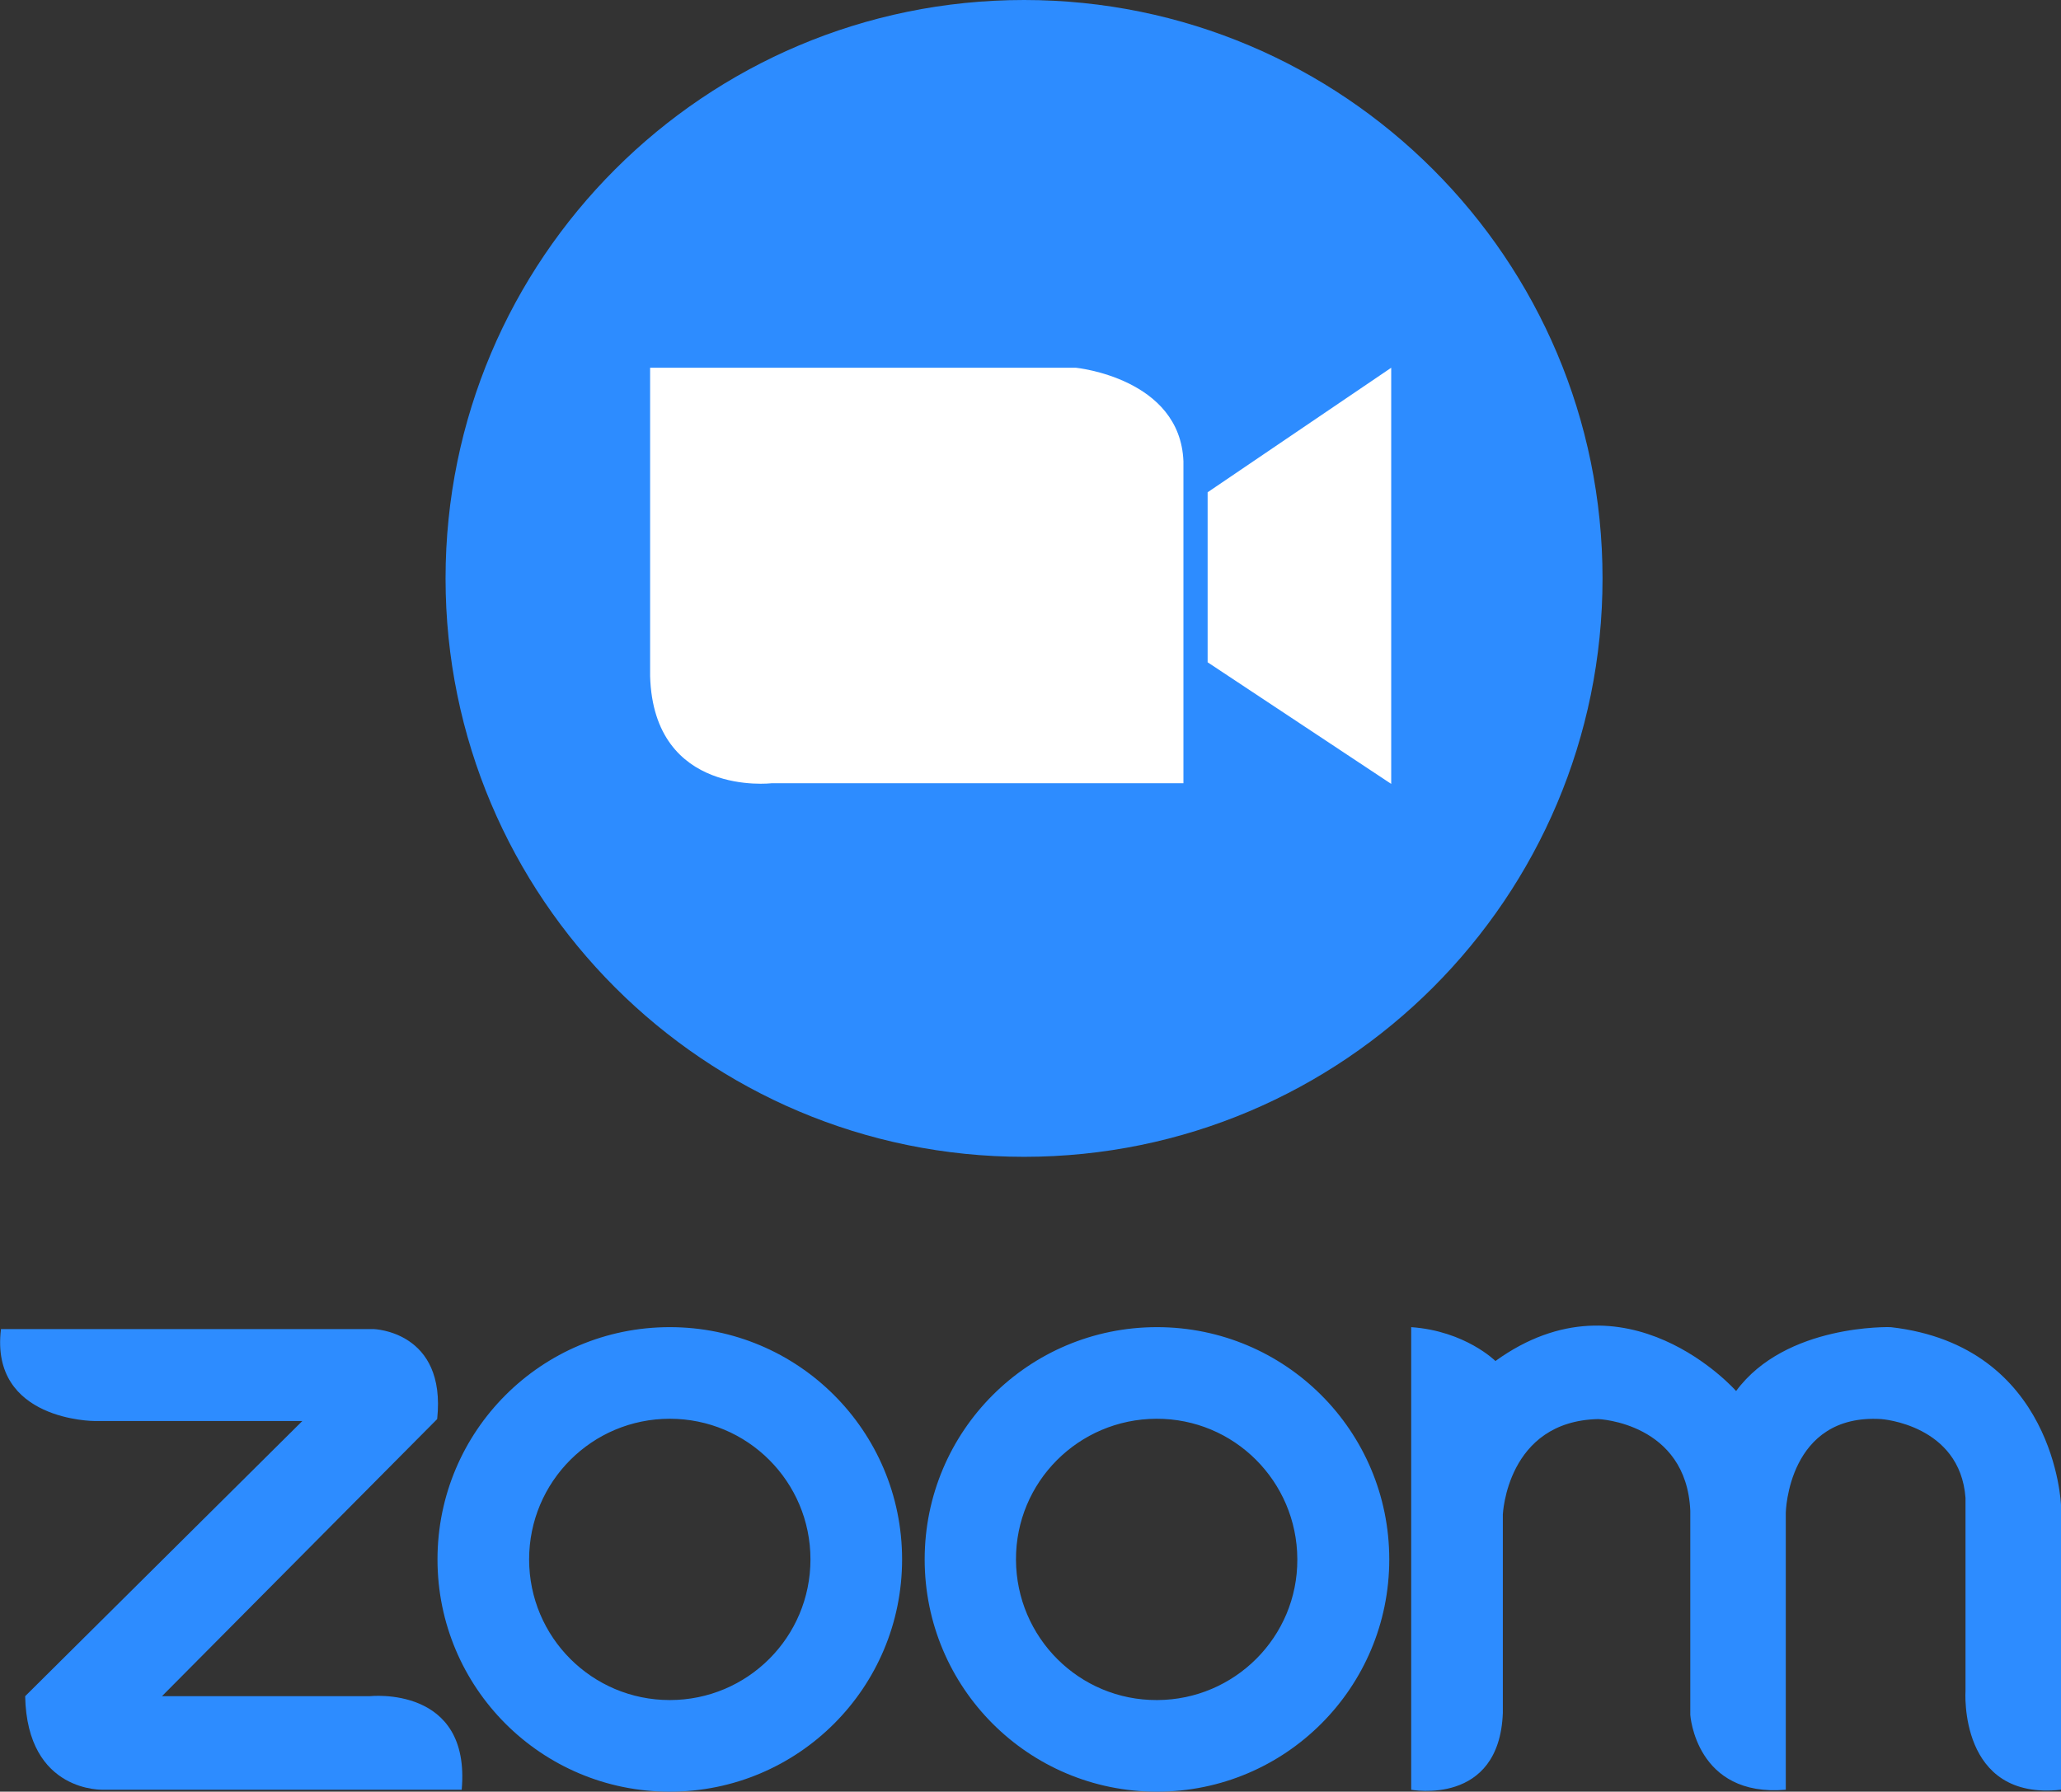
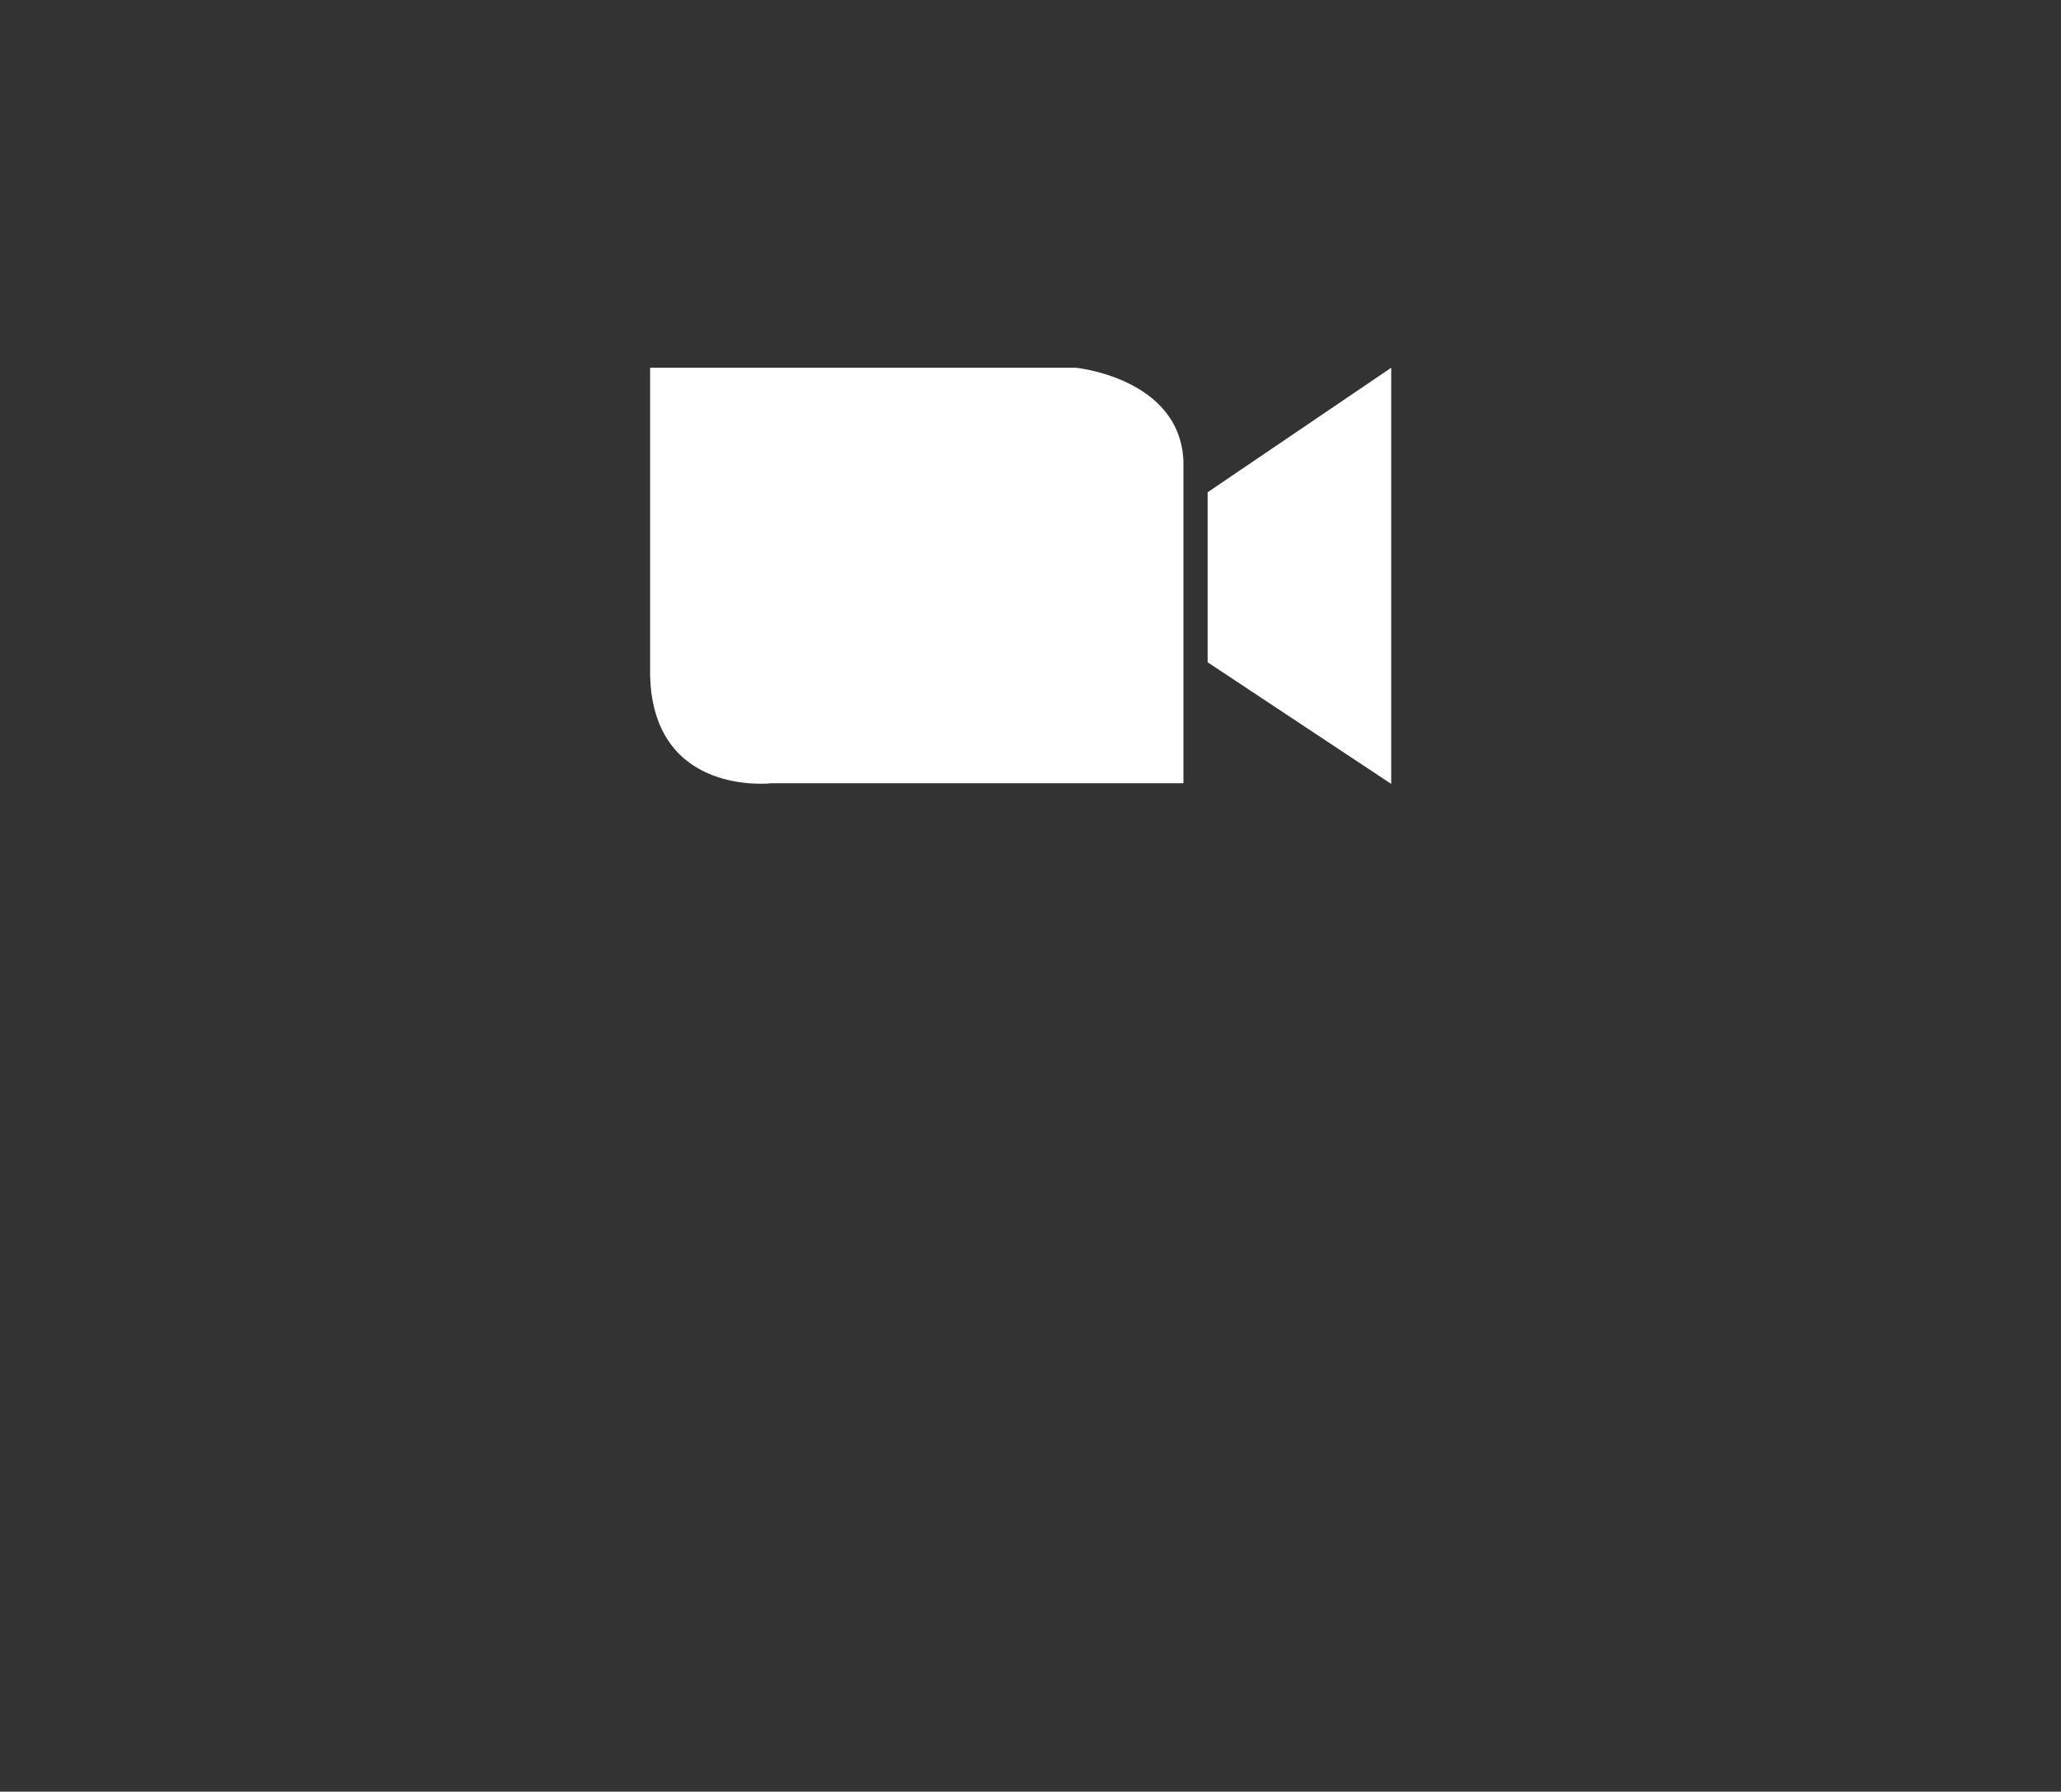
<svg xmlns="http://www.w3.org/2000/svg" version="1.1" id="レイヤー_1" x="0" y="0" viewBox="0 0 638.8 555.4" xml:space="preserve">
  <rect x="0" y="0" width="638.8" height="555.4" fill="#333333" stroke="none" />
  <style>.st0{fill:#2d8cff}</style>
-   <path class="st0" d="M.3 412h115.5s22.6.6 19.7 27.9l-85.3 85.9h64.4s31.4-3.5 28.5 29H32.2s-23.8 1.2-24.4-29l85.9-85.3H29.3s-32.5 0-29-28.5zm496.4-232.7C496.7 80.3 416.4 0 317.4 0c-99 0-179.3 80.3-179.3 179.3s80.3 179.3 179.3 179.3c99 0 179.3-80.3 179.3-179.3z" />
-   <path class="st0" d="M207.6 527c-24.1 0-43.6-19.5-43.6-43.6s19.5-43.6 43.6-43.6 43.6 19.5 43.6 43.6-19.5 43.6-43.6 43.6zm72-43.6c0-39.8-32.2-72-72-72s-72 32.2-72 72 32.2 72 72 72 72-32.2 72-72zm79 43.6c-24.1.1-43.6-19.4-43.7-43.5-.1-24.1 19.4-43.6 43.5-43.7 24.1-.1 43.6 19.4 43.7 43.5v.1c.1 24-19.4 43.5-43.4 43.6h-.1zm72-43.6c0-39.8-32.2-72-72-72s-72 32.2-72 72 32.2 72 72 72 72-32.2 72-72zm6.8-72v143.4s27.3 5.2 28.4-23.8v-61.5s1.2-29 29.6-29.6c0 0 27.3 1.1 28.5 28.4v63.3s1.7 25.6 29.6 23.2v-85.9s.6-30.8 29.6-29c0 0 24.4 1.7 26.1 24.4v59.8s-2.3 34.2 29.6 30.7v-88.2s-1.7-49.4-52.8-55.2c0 0-32.5-1.1-47.9 19.8 0 0-34-38.6-74.6-9.3 0 0-9.3-9.3-26.1-10.5z" />
  <path d="M201.5 114h132s32.3 3.2 33.3 29v99.8H239.1s-36.5 4.3-37.6-33.2V114zm229.7 0v129l-56.9-37.7v-52.7z" fill="#fff" />
</svg>